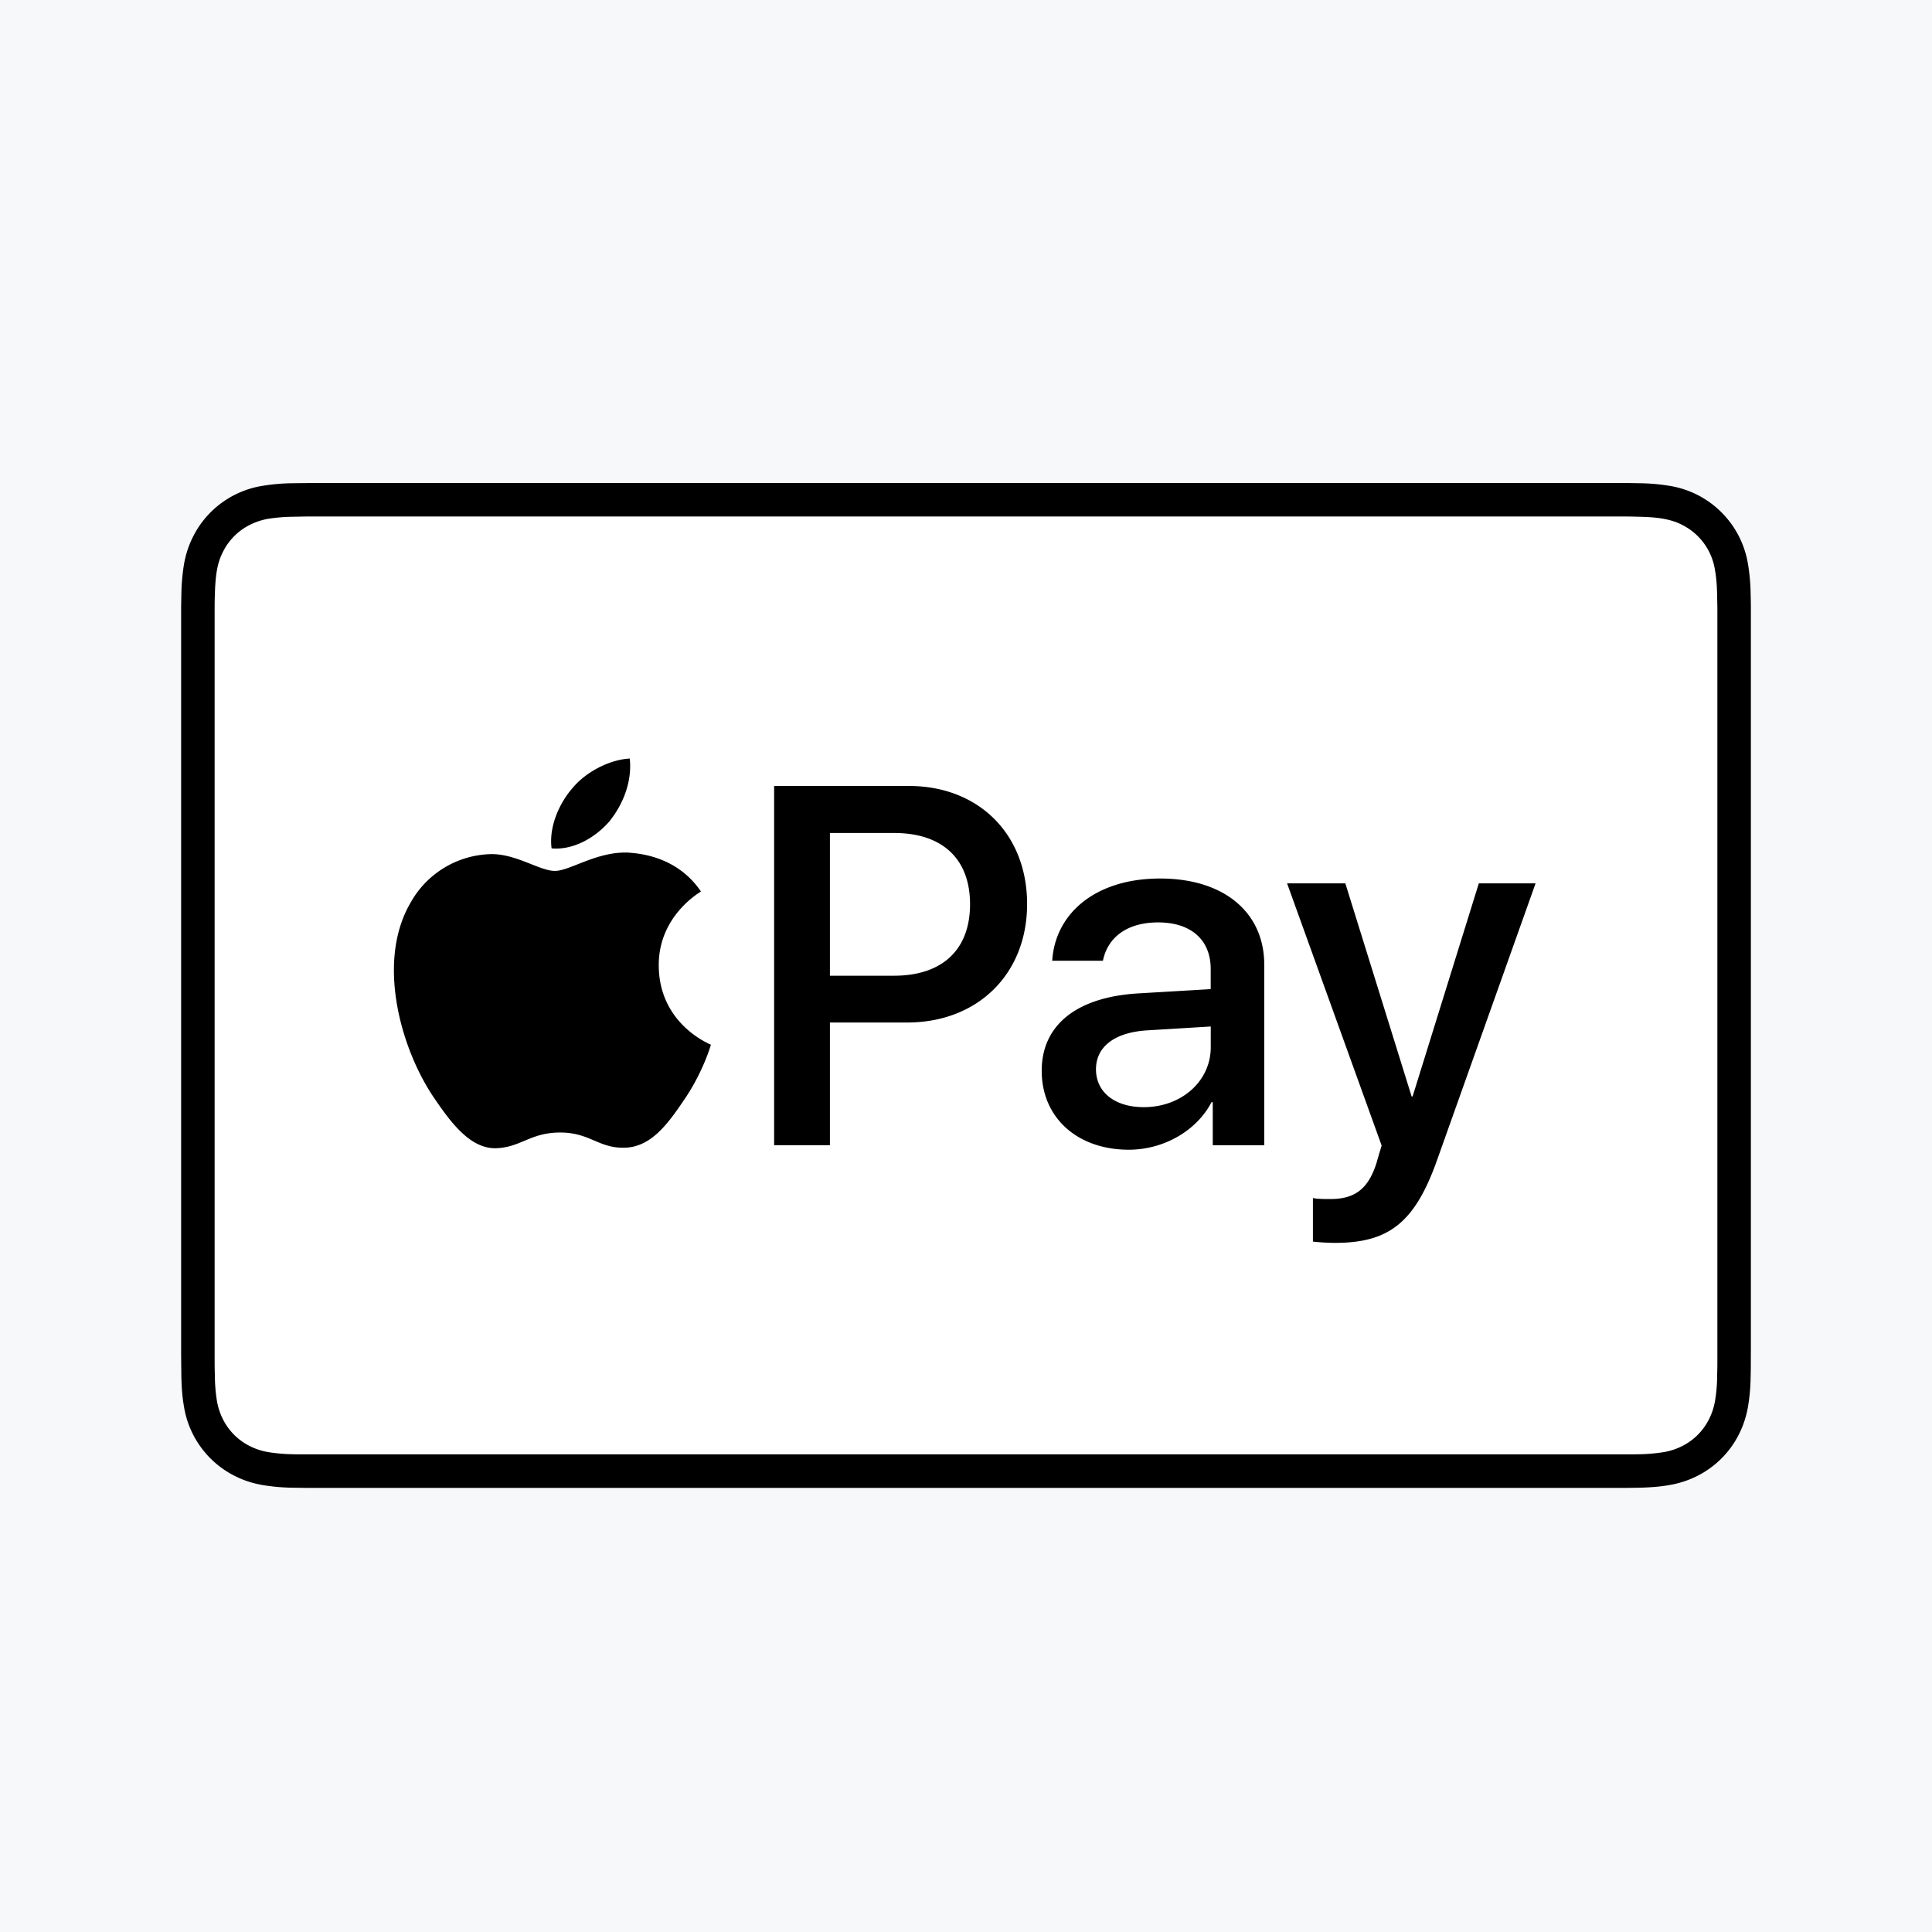
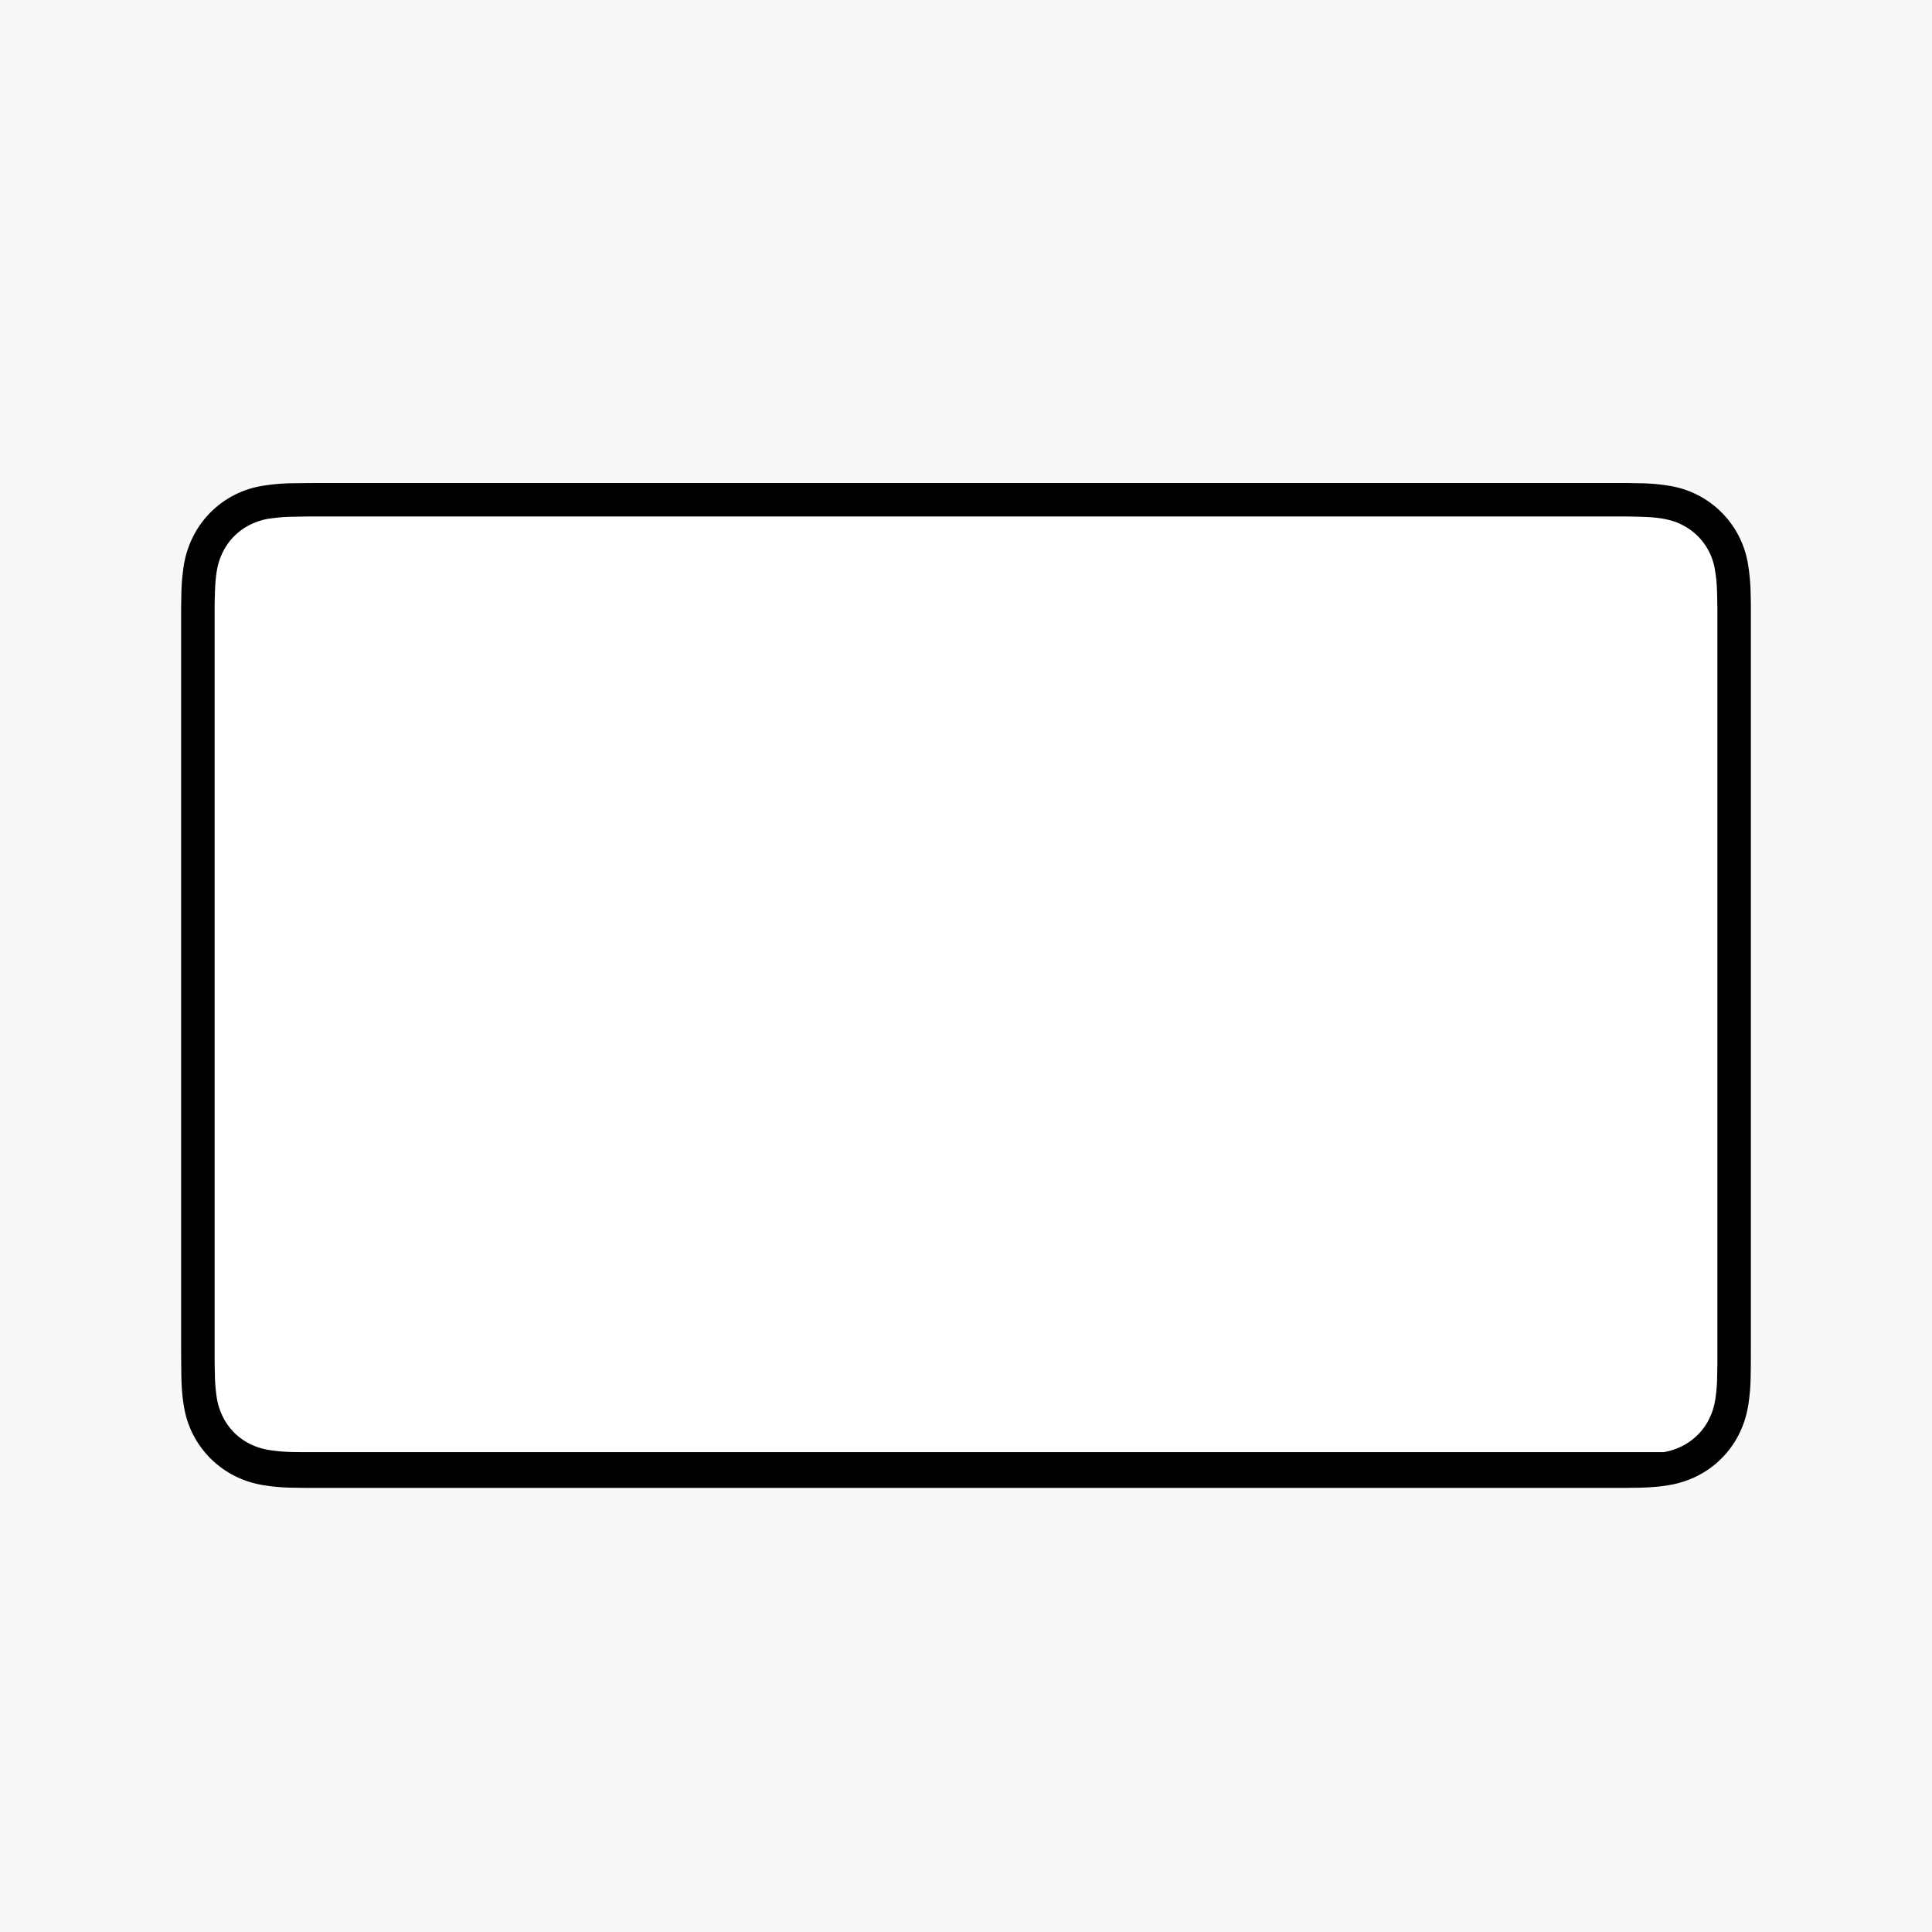
<svg xmlns="http://www.w3.org/2000/svg" aria-hidden="true" width="32" height="32" viewBox="0 0 32 32" class="⚙    as-x as-y as-z as-10 as-92 as-12 as-13 as-43 as-1 ⚙1g6qfwk">
  <path fill="#F6F8FA" d="M0 0h32v32H0z" />
  <path d="M26.672 8H5.328c-.163 0-.327.002-.49.004a3.265 3.265 0 0 0-.49.043 1.56 1.56 0 0 0-1.148.837c-.076.149-.124.3-.153.464a3.442 3.442 0 0 0-.043.49L3 10.06v12.255c0 .164.002.328.004.492.004.163.014.328.043.489a1.562 1.562 0 0 0 .837 1.148c.149.076.3.124.464.153a3.3 3.3 0 0 0 .49.044l.223.003h21.877l.226-.003c.162-.005.326-.015.488-.044a1.65 1.65 0 0 0 .465-.153c.295-.15.534-.389.683-.683.074-.147.126-.304.153-.466.027-.161.041-.324.043-.488.002-.075.003-.149.003-.224l.001-.268V10.062c0-.075-.002-.15-.004-.225a3.243 3.243 0 0 0-.043-.489 1.567 1.567 0 0 0-1.3-1.301 3.274 3.274 0 0 0-.49-.043L26.938 8h-.266Z" fill="#000" />
-   <path d="M26.672 8.555h.262c.071 0 .143.002.215.004.123.003.27.009.405.034.118.022.217.053.312.103a1.004 1.004 0 0 1 .54.751c.025.134.032.28.035.405l.004.214v12.515c0 .07-.002.141-.004.212 0 .136-.012.272-.034.406a1.08 1.08 0 0 1-.102.311.996.996 0 0 1-.44.44c-.098.05-.202.084-.31.102a2.822 2.822 0 0 1-.404.035 8.19 8.19 0 0 1-.217.002H5.064c-.071 0-.143 0-.212-.002a2.832 2.832 0 0 1-.406-.035 1.087 1.087 0 0 1-.312-.102.995.995 0 0 1-.44-.44 1.09 1.09 0 0 1-.102-.312 2.744 2.744 0 0 1-.033-.405 10.392 10.392 0 0 1-.004-.213V10.066c0-.072.001-.143.004-.215.003-.124.01-.269.034-.405.018-.108.052-.213.102-.31a.998.998 0 0 1 .44-.441 1.11 1.11 0 0 1 .311-.103c.135-.02.27-.032.406-.033l.213-.004h21.607Z" fill="#fff" />
-   <path d="M10.098 13.599c.223-.28.373-.652.333-1.035-.325.016-.723.214-.953.494-.207.238-.39.628-.342.994.366.032.731-.183.962-.453Zm.33.524c-.531-.032-.984.302-1.237.302-.254 0-.643-.286-1.063-.278a1.567 1.567 0 0 0-1.331.81c-.571.983-.151 2.442.404 3.244.27.396.594.833 1.022.817.405-.016.564-.26 1.055-.26s.634.26 1.062.252c.444-.008.722-.396.991-.793.31-.453.437-.889.444-.913-.007-.007-.857-.333-.864-1.308-.007-.818.666-1.206.699-1.23-.382-.563-.976-.627-1.183-.642m4.626-1.106c1.155 0 1.959.796 1.959 1.955 0 1.162-.82 1.963-1.988 1.963h-1.278v2.032h-.924v-5.95h2.231Zm-1.307 3.143h1.06c.804 0 1.261-.433 1.261-1.184 0-.75-.457-1.18-1.257-1.18h-1.064v2.364Zm3.508 1.574c0-.759.581-1.224 1.612-1.282l1.187-.07v-.334c0-.482-.326-.771-.87-.771-.515 0-.837.247-.915.635h-.84c.049-.784.716-1.362 1.788-1.362 1.052 0 1.724.557 1.724 1.428v2.99h-.853v-.714h-.02c-.252.483-.802.788-1.37.788-.85 0-1.443-.528-1.443-1.308Zm2.8-.39v-.343l-1.069.065c-.53.037-.832.273-.832.644 0 .38.313.627.791.627.623 0 1.11-.428 1.11-.994Zm1.692 3.22v-.722c.066.017.215.017.289.017.413 0 .635-.174.771-.619 0-.009.078-.264.078-.268l-1.566-4.342h.965l1.098 3.53h.016l1.097-3.53h.94l-1.625 4.565c-.37 1.052-.8 1.39-1.699 1.39a3.699 3.699 0 0 1-.363-.021Z" fill="#000" />
+   <path d="M26.672 8.555h.262c.071 0 .143.002.215.004.123.003.27.009.405.034.118.022.217.053.312.103a1.004 1.004 0 0 1 .54.751c.025.134.032.28.035.405l.004.214v12.515c0 .07-.002.141-.004.212 0 .136-.012.272-.034.406a1.08 1.08 0 0 1-.102.311.996.996 0 0 1-.44.44c-.098.05-.202.084-.31.102H5.064c-.071 0-.143 0-.212-.002a2.832 2.832 0 0 1-.406-.035 1.087 1.087 0 0 1-.312-.102.995.995 0 0 1-.44-.44 1.09 1.09 0 0 1-.102-.312 2.744 2.744 0 0 1-.033-.405 10.392 10.392 0 0 1-.004-.213V10.066c0-.072.001-.143.004-.215.003-.124.01-.269.034-.405.018-.108.052-.213.102-.31a.998.998 0 0 1 .44-.441 1.11 1.11 0 0 1 .311-.103c.135-.02.27-.032.406-.033l.213-.004h21.607Z" fill="#fff" />
</svg>